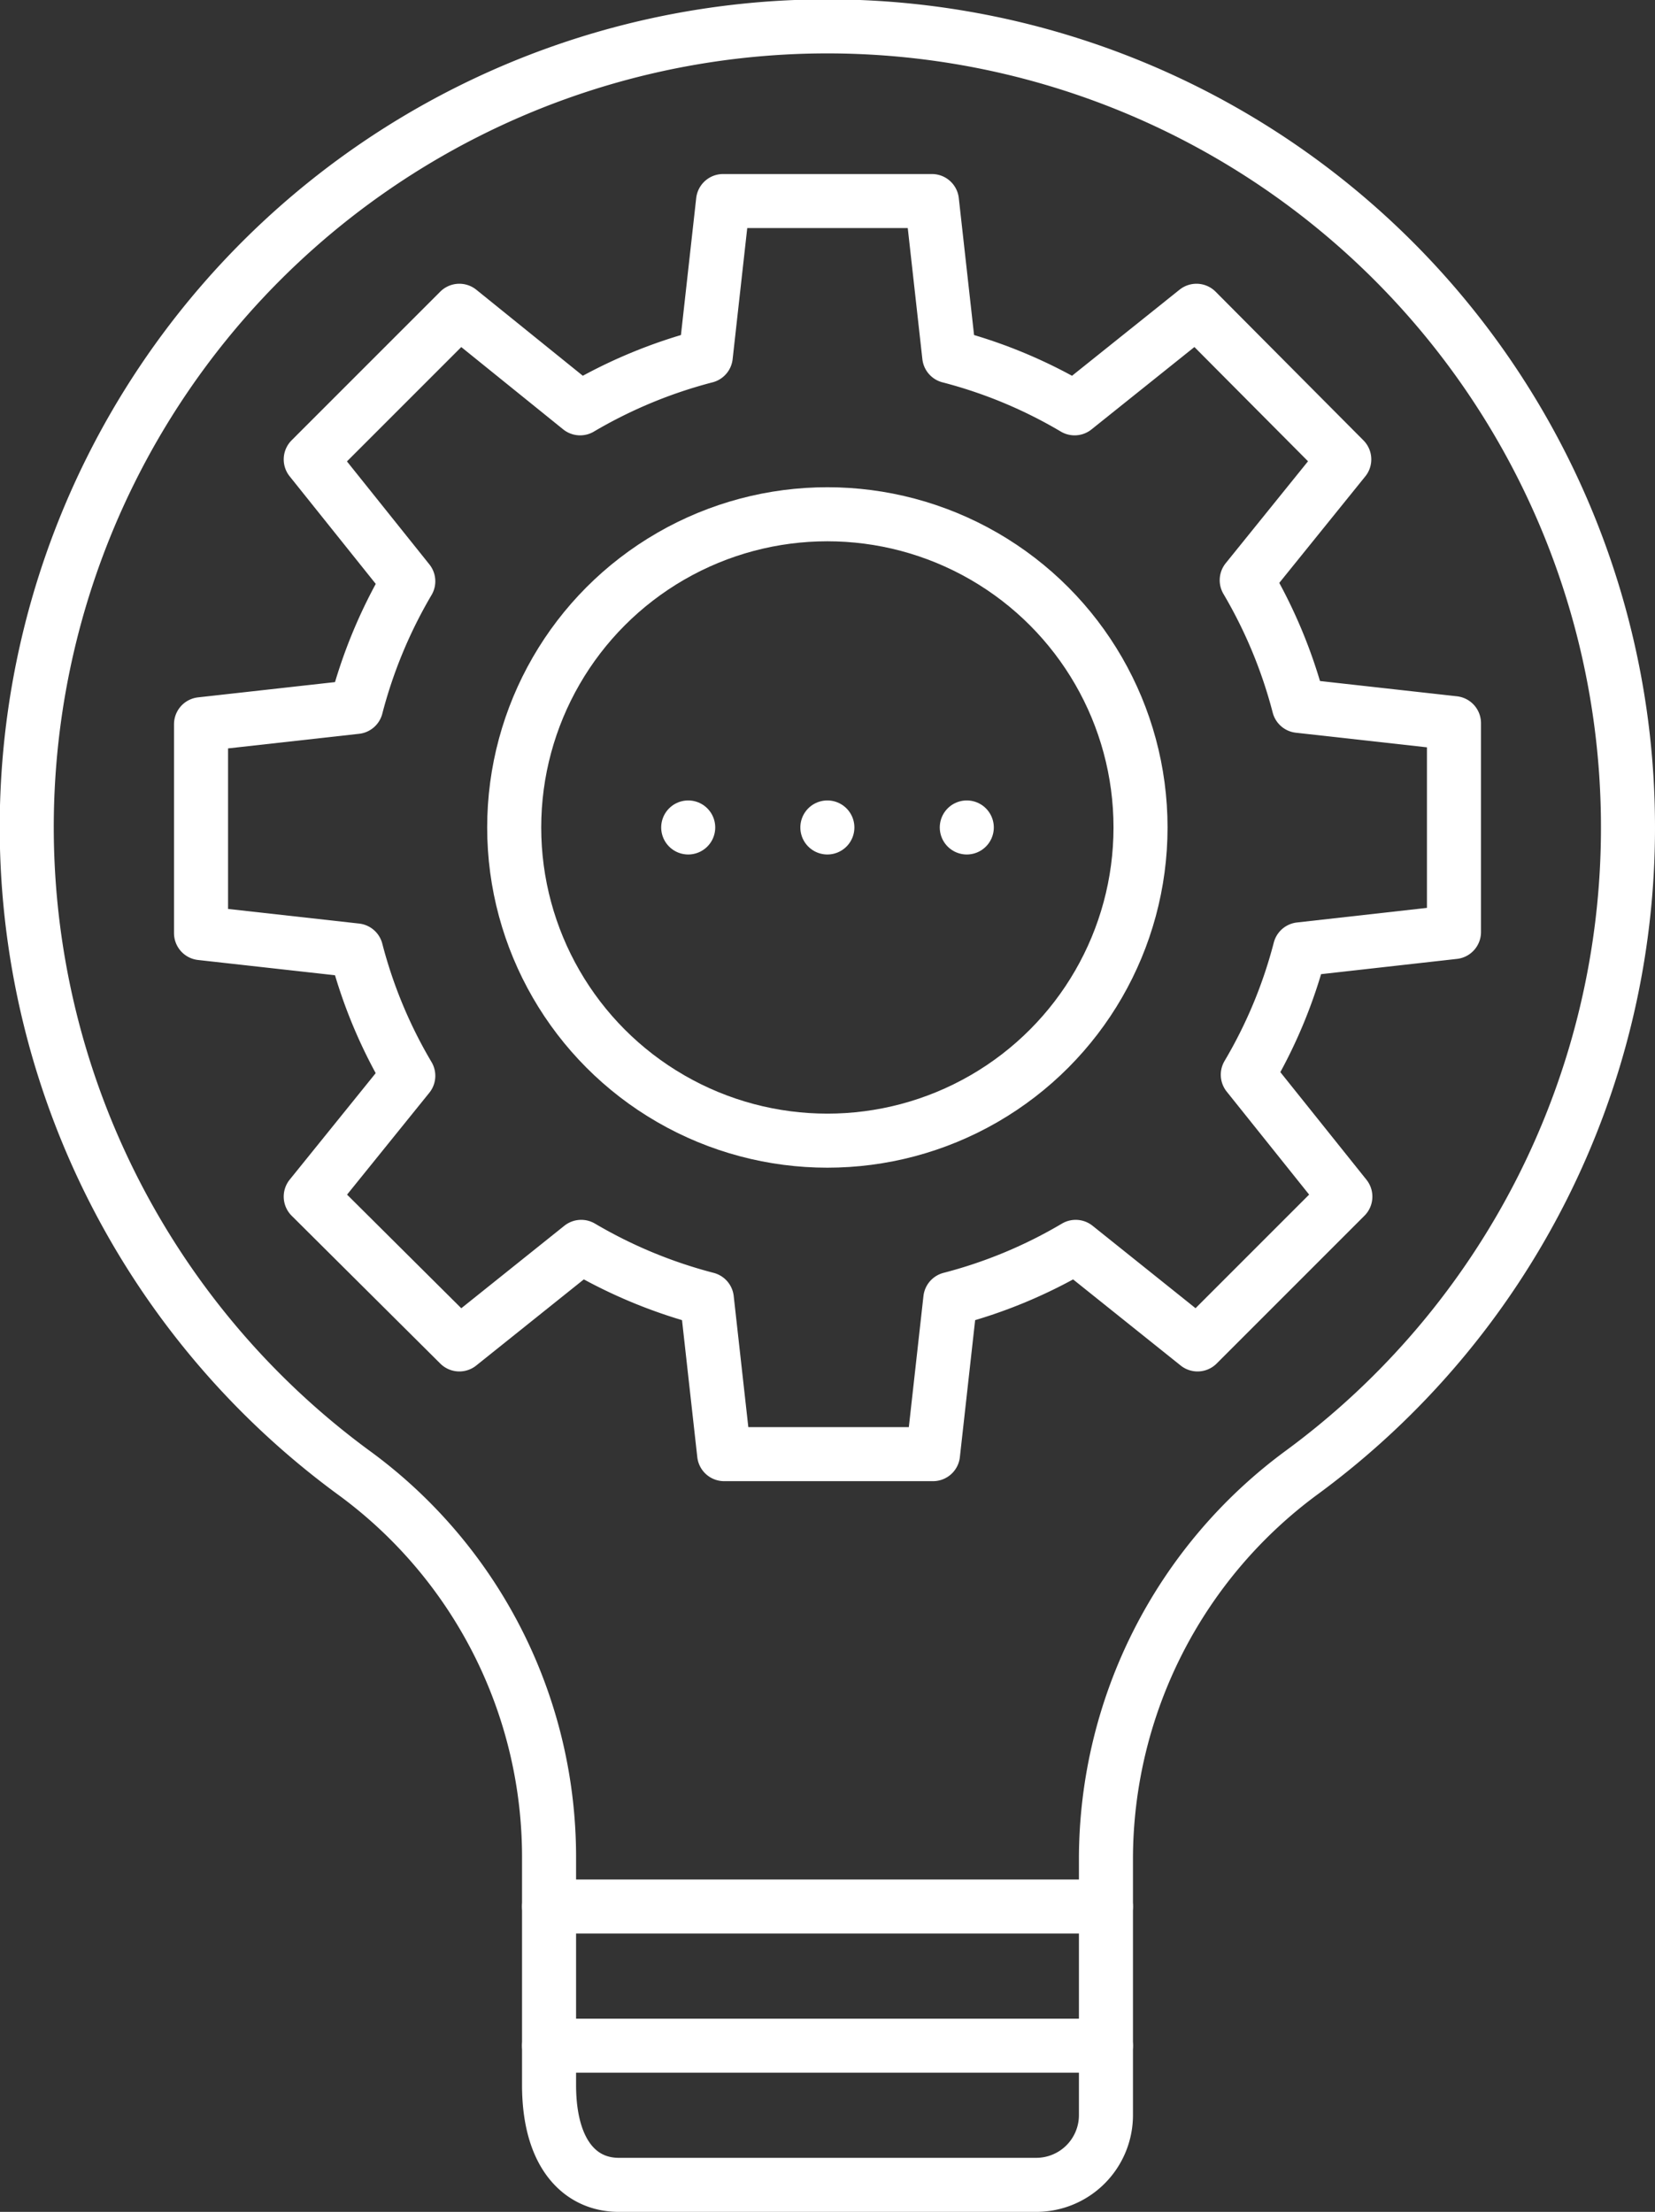
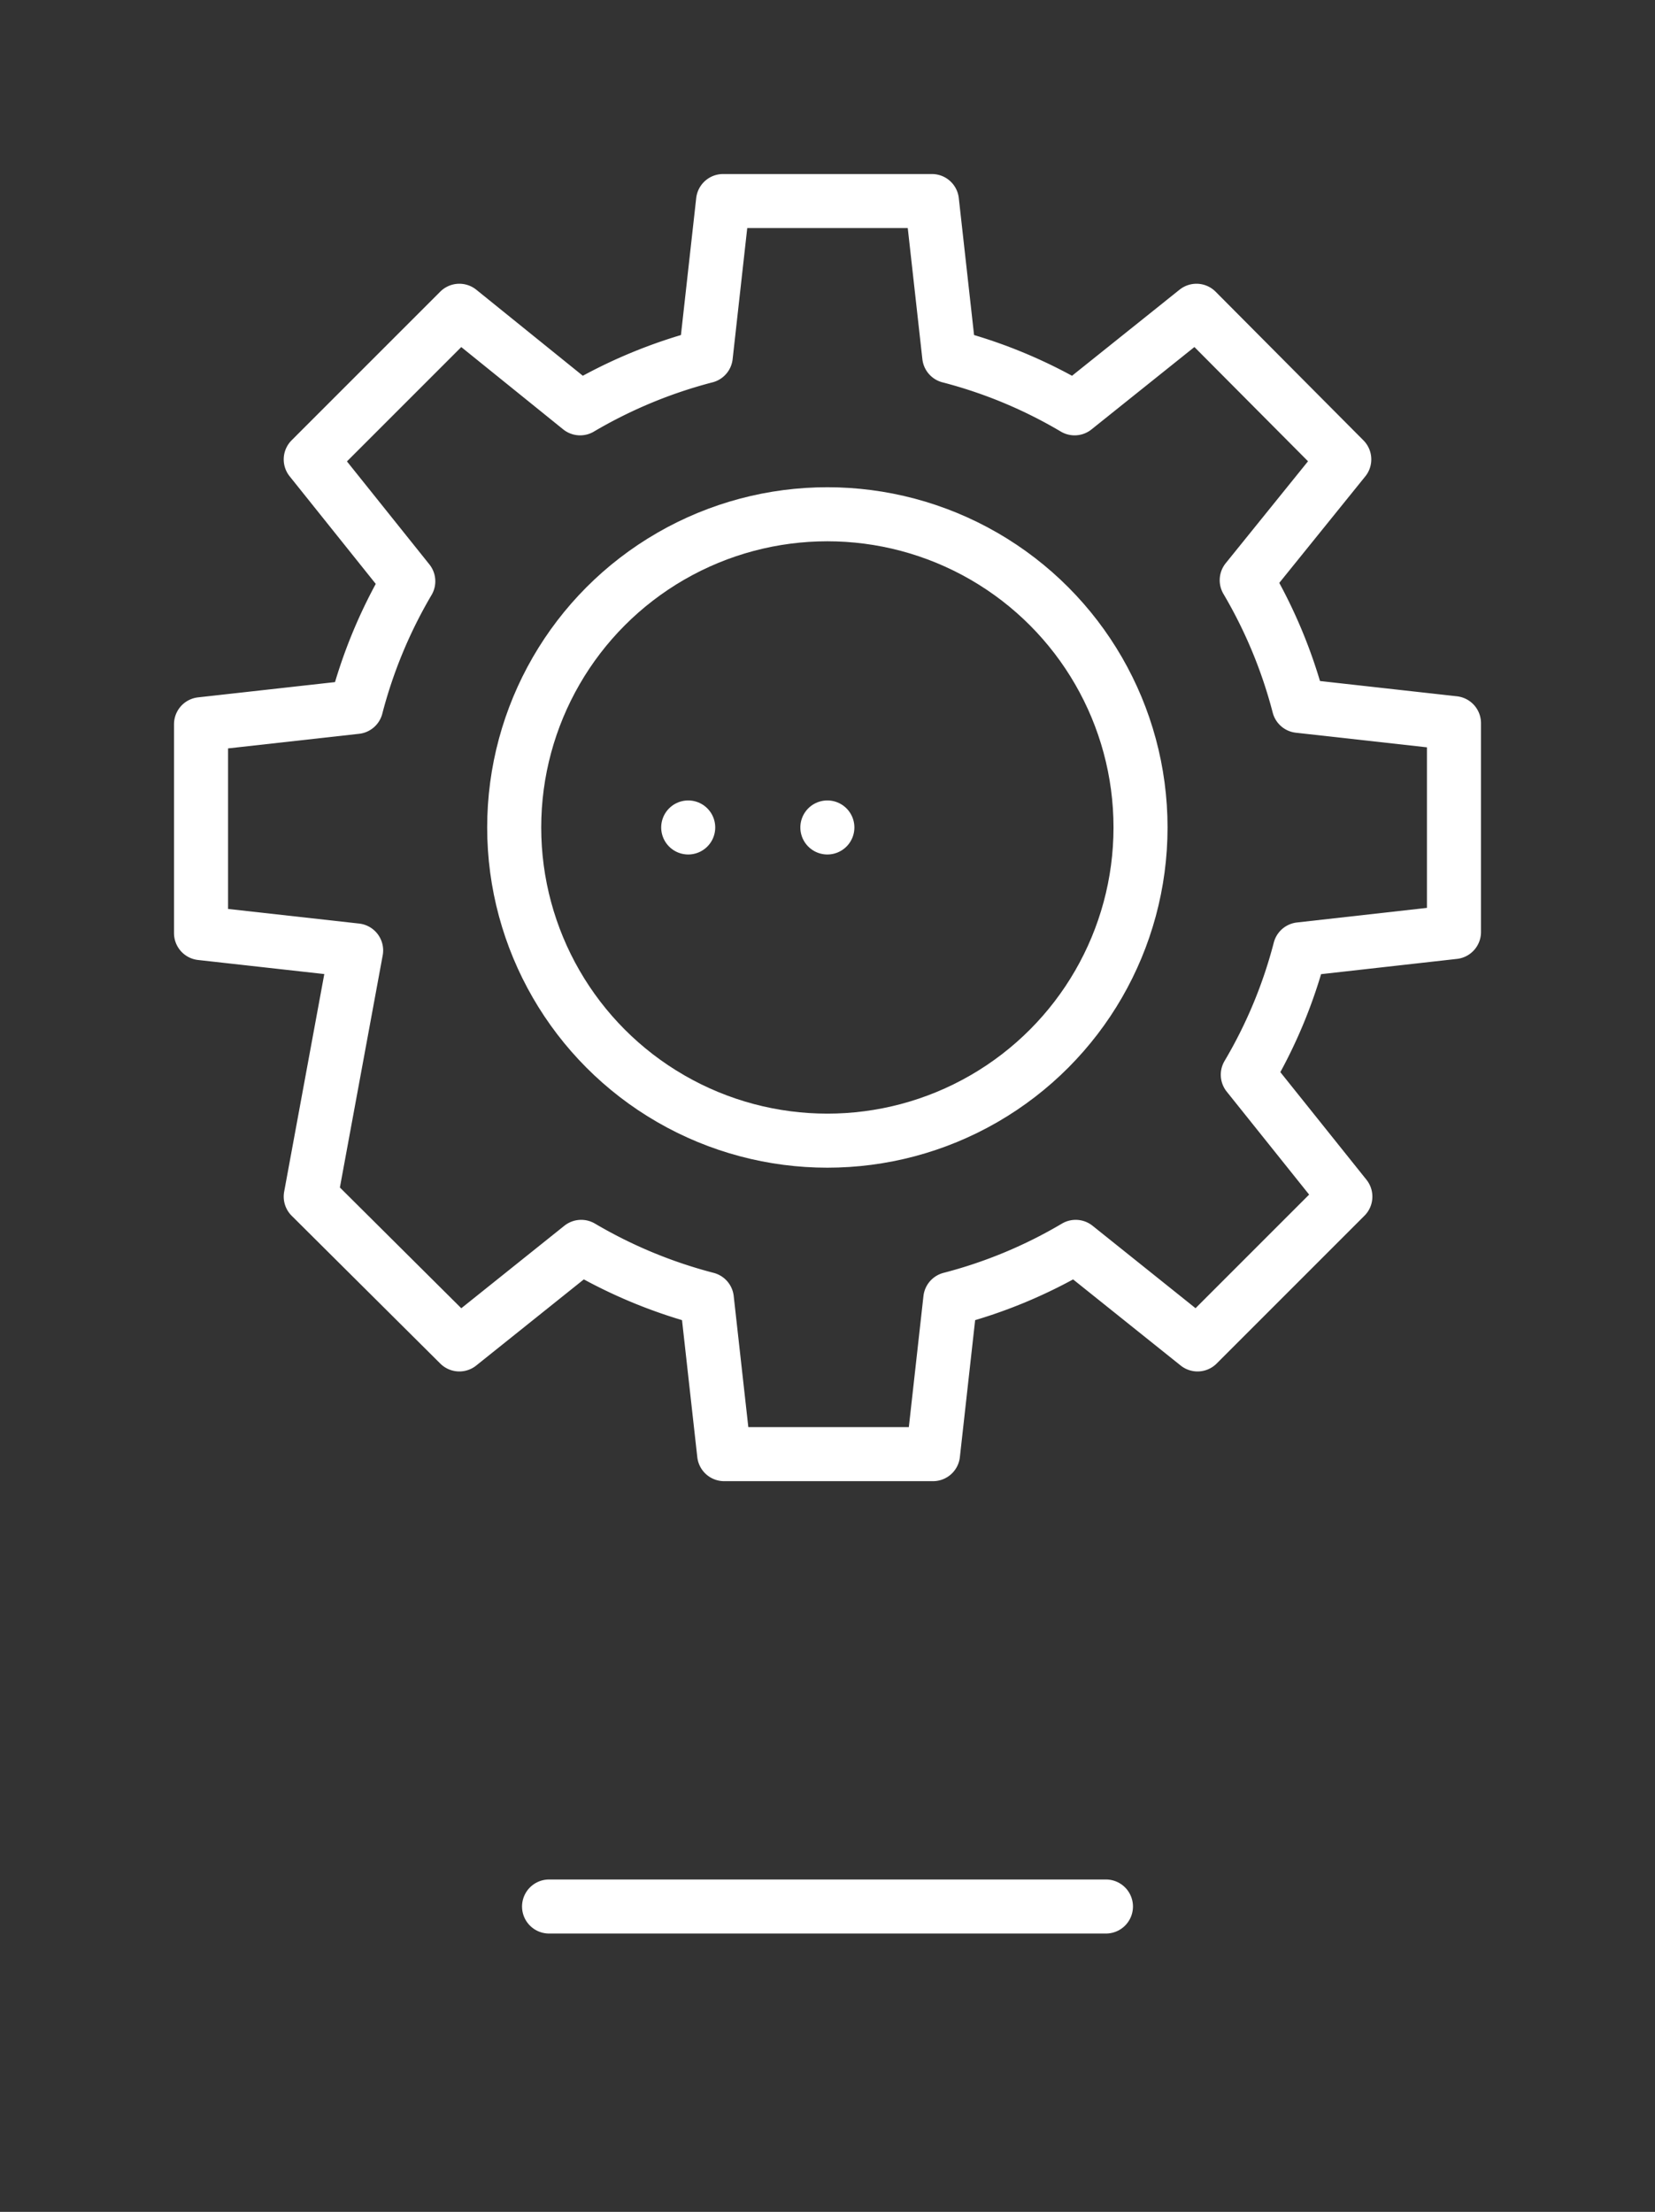
<svg xmlns="http://www.w3.org/2000/svg" viewBox="0 0 61.25 81.85">
  <rect x="0" y="0" width="61.25" height="81.85" fill="#333333" stroke="none" />
  <defs>
    <style>.cls-1{fill:none;stroke:#fff;stroke-linecap:round;stroke-linejoin:round;stroke-width:2px;}</style>
  </defs>
  <g id="图层_2" data-name="图层 2">
    <g id="图层_1-2" data-name="图层 1">
-       <path class="cls-1" d="M60.25,30.62A29.63,29.63,0,1,0,13.18,54.56a17.61,17.61,0,0,1,7.14,14.22v8.37c0,2.56,1.15,3.7,2.58,3.7H38.35a2.58,2.58,0,0,0,2.58-2.57v-9.5a17.77,17.77,0,0,1,7.26-14.3A29.6,29.6,0,0,0,60.25,30.62Z" />
-       <line class="cls-1" x1="40.93" y1="75.7" x2="20.32" y2="75.7" />
      <line class="cls-1" x1="40.93" y1="70.55" x2="20.32" y2="70.55" />
-       <path class="cls-1" d="M53.81,34.49V26.76l-5.74-.64a18.13,18.13,0,0,0-1.93-4.65L49.75,17,44.28,11.5l-4.51,3.61a17.91,17.91,0,0,0-4.64-1.93l-.64-5.74H26.76l-.64,5.74a18.13,18.13,0,0,0-4.65,1.93L17,11.5,11.5,17l3.61,4.51a18.13,18.13,0,0,0-1.93,4.65l-5.74.64v7.73l5.74.64a17.91,17.91,0,0,0,1.93,4.64L11.5,44.28,17,49.75l4.51-3.61a18.13,18.13,0,0,0,4.65,1.93l.64,5.74h7.73l.64-5.74a17.91,17.91,0,0,0,4.64-1.93l4.51,3.61,5.47-5.47-3.61-4.51a17.91,17.91,0,0,0,1.93-4.64Z" />
+       <path class="cls-1" d="M53.81,34.49V26.76l-5.74-.64a18.13,18.13,0,0,0-1.93-4.65L49.75,17,44.28,11.5l-4.51,3.61a17.91,17.91,0,0,0-4.64-1.93l-.64-5.74H26.76l-.64,5.74a18.13,18.13,0,0,0-4.65,1.93L17,11.5,11.5,17l3.61,4.51a18.13,18.13,0,0,0-1.93,4.65l-5.74.64v7.73l5.74.64L11.5,44.28,17,49.75l4.51-3.61a18.13,18.13,0,0,0,4.65,1.93l.64,5.74h7.73l.64-5.74a17.91,17.91,0,0,0,4.64-1.93l4.51,3.61,5.47-5.47-3.61-4.51a17.91,17.91,0,0,0,1.93-4.64Z" />
      <circle class="cls-1" cx="30.62" cy="30.62" r="11.59" />
      <line class="cls-1" x1="30.62" y1="30.62" x2="30.62" y2="30.62" />
-       <line class="cls-1" x1="35.78" y1="30.62" x2="35.78" y2="30.62" />
      <line class="cls-1" x1="25.47" y1="30.62" x2="25.47" y2="30.62" />
    </g>
  </g>
</svg>